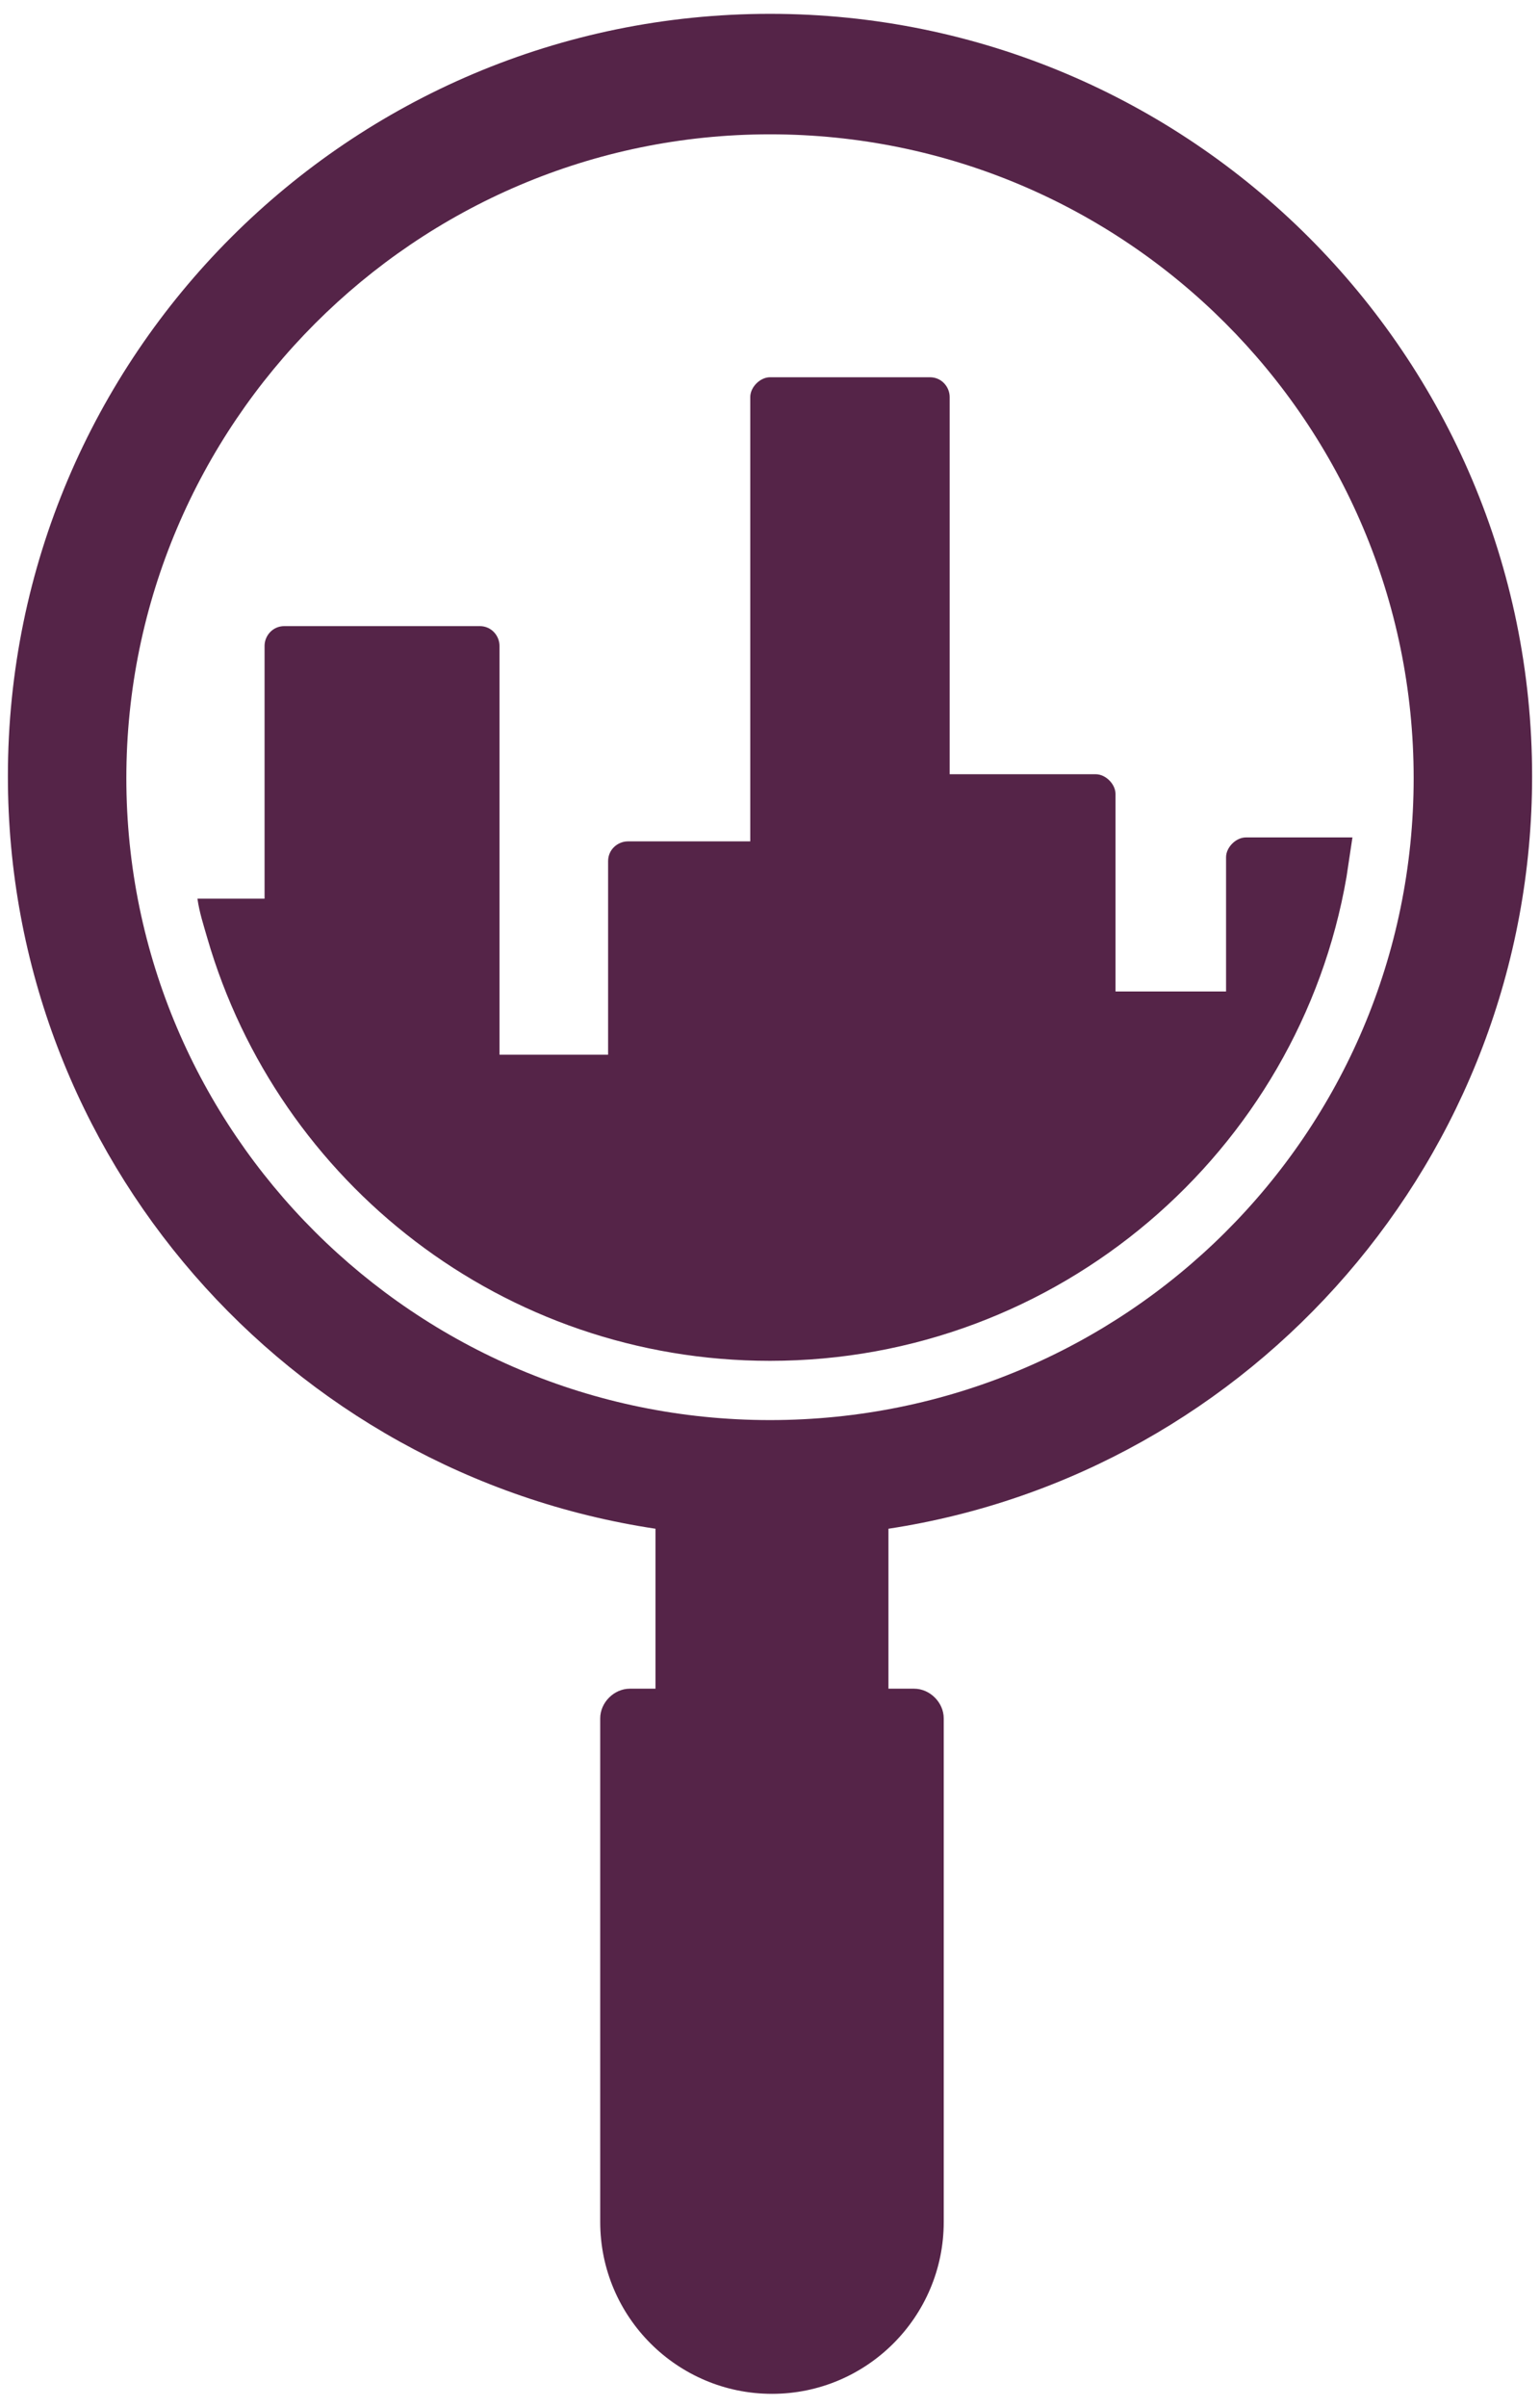
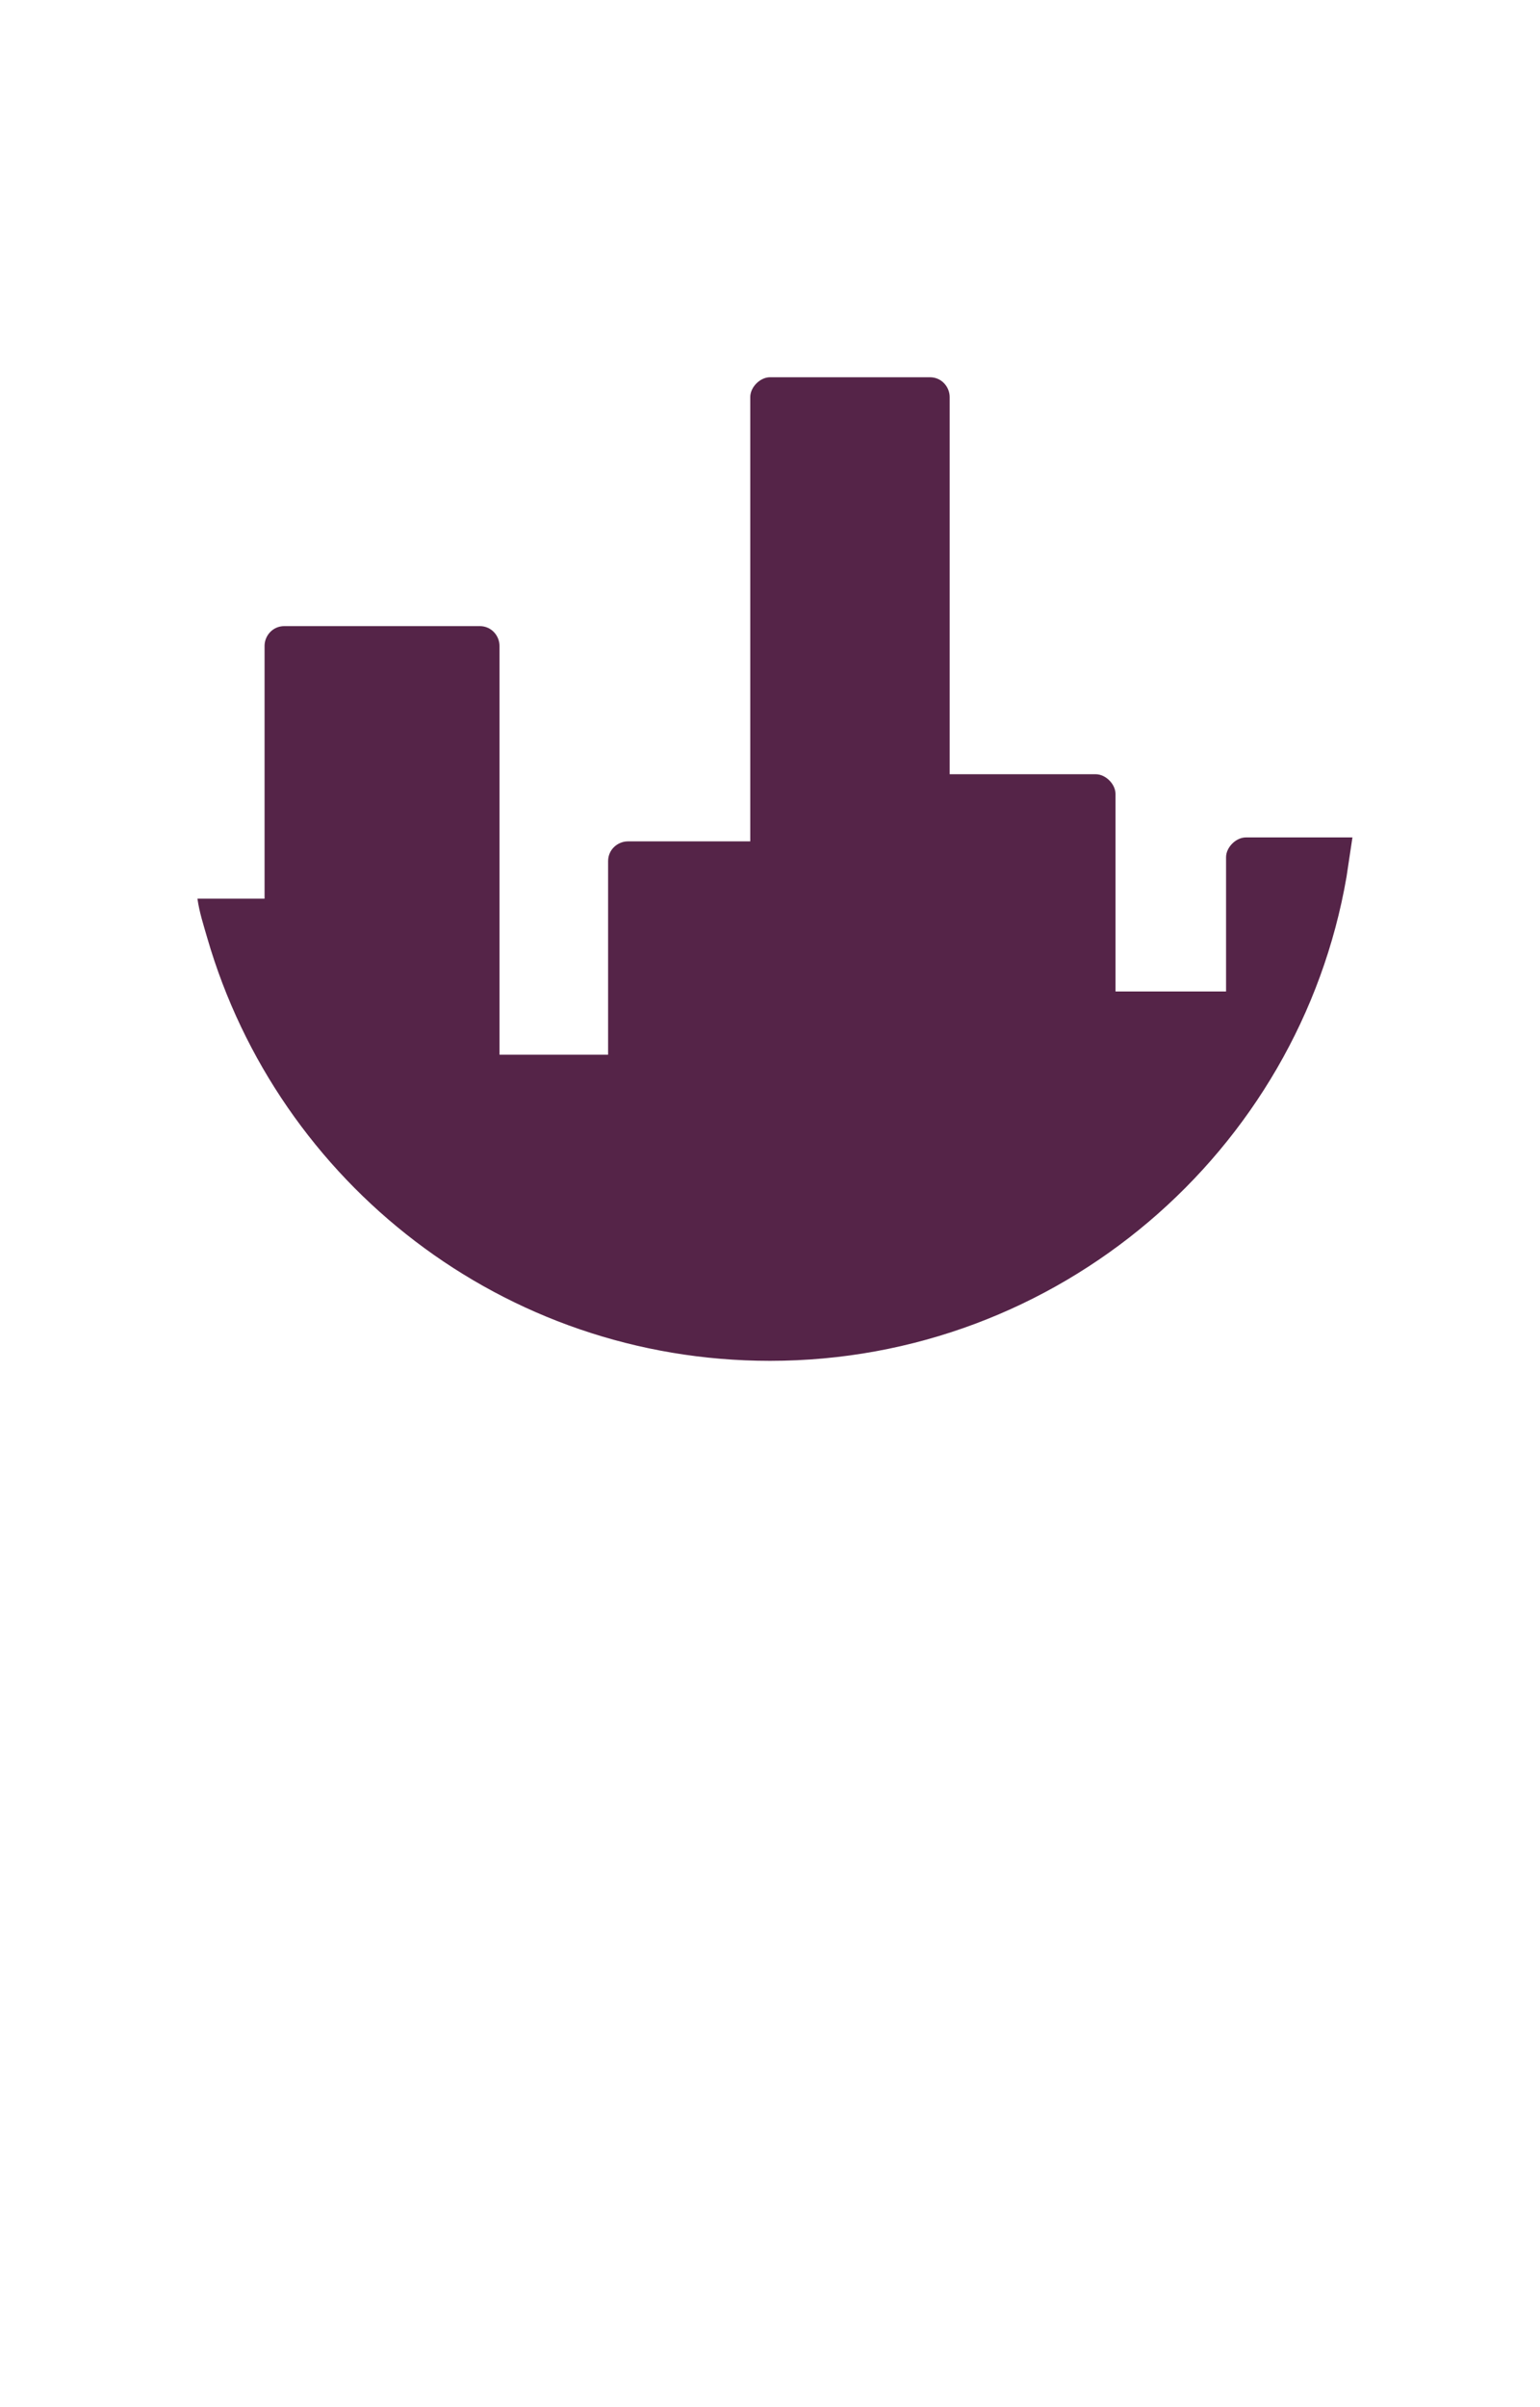
<svg xmlns="http://www.w3.org/2000/svg" width="48px" height="75px" viewBox="0 0 48 75" version="1.1">
  <title>noun_Local SEO_872104</title>
  <desc>Created with Sketch.</desc>
  <g id="Page-1" stroke="none" stroke-width="1" fill="none" fill-rule="evenodd">
    <g id="noun_Local-SEO_872104" fill="#552448" fill-rule="nonzero">
      <path d="M42.154,26.092 C42.092,26.523 42.031,26.892 41.969,27.323 C40.492,35.877 32.985,42.4 24,42.4 C15.692,42.4 8.677,36.862 6.462,29.231 C6.338,28.8 6.215,28.431 6.154,28 L8.246,28 L8.246,20.123 C8.246,19.815 8.492,19.508 8.862,19.508 L14.954,19.508 C15.323,19.508 15.569,19.815 15.569,20.123 L15.569,32.862 L18.954,32.862 L18.954,26.831 C18.954,26.462 19.262,26.215 19.569,26.215 L23.385,26.215 L23.385,12.369 C23.385,12.062 23.692,11.754 24,11.754 L28.985,11.754 C29.354,11.754 29.6,12.062 29.6,12.369 L29.6,24.123 L34.154,24.123 C34.462,24.123 34.769,24.431 34.769,24.738 L34.769,30.892 L38.215,30.892 L38.215,26.708 C38.215,26.4 38.523,26.092 38.831,26.092 C38.831,26.092 42.154,26.092 42.154,26.092 Z" id="Path" />
-       <path d="M47.754,24.185 C47.754,11.077 37.108,0.431 24,0.431 C10.892,0.431 0.246,11.077 0.246,24.185 C0.246,36.062 8.985,45.908 20.431,47.631 L20.431,52.615 L19.631,52.615 C19.138,52.615 18.708,53.046 18.708,53.538 L18.708,69.231 C18.708,72.185 21.108,74.585 24.062,74.585 L24.062,74.585 C27.015,74.585 29.415,72.185 29.415,69.231 L29.415,53.538 C29.415,53.046 28.985,52.615 28.492,52.615 L27.692,52.615 L27.692,47.631 C39.015,45.908 47.754,36.062 47.754,24.185 Z M24,44.246 C12.923,44.246 3.938,35.262 3.938,24.246 C3.938,13.231 12.923,4.185 24,4.185 C35.077,4.185 44.062,13.169 44.062,24.246 C44.062,35.323 35.077,44.246 24,44.246 Z" id="Shape" />
    </g>
  </g>
</svg>